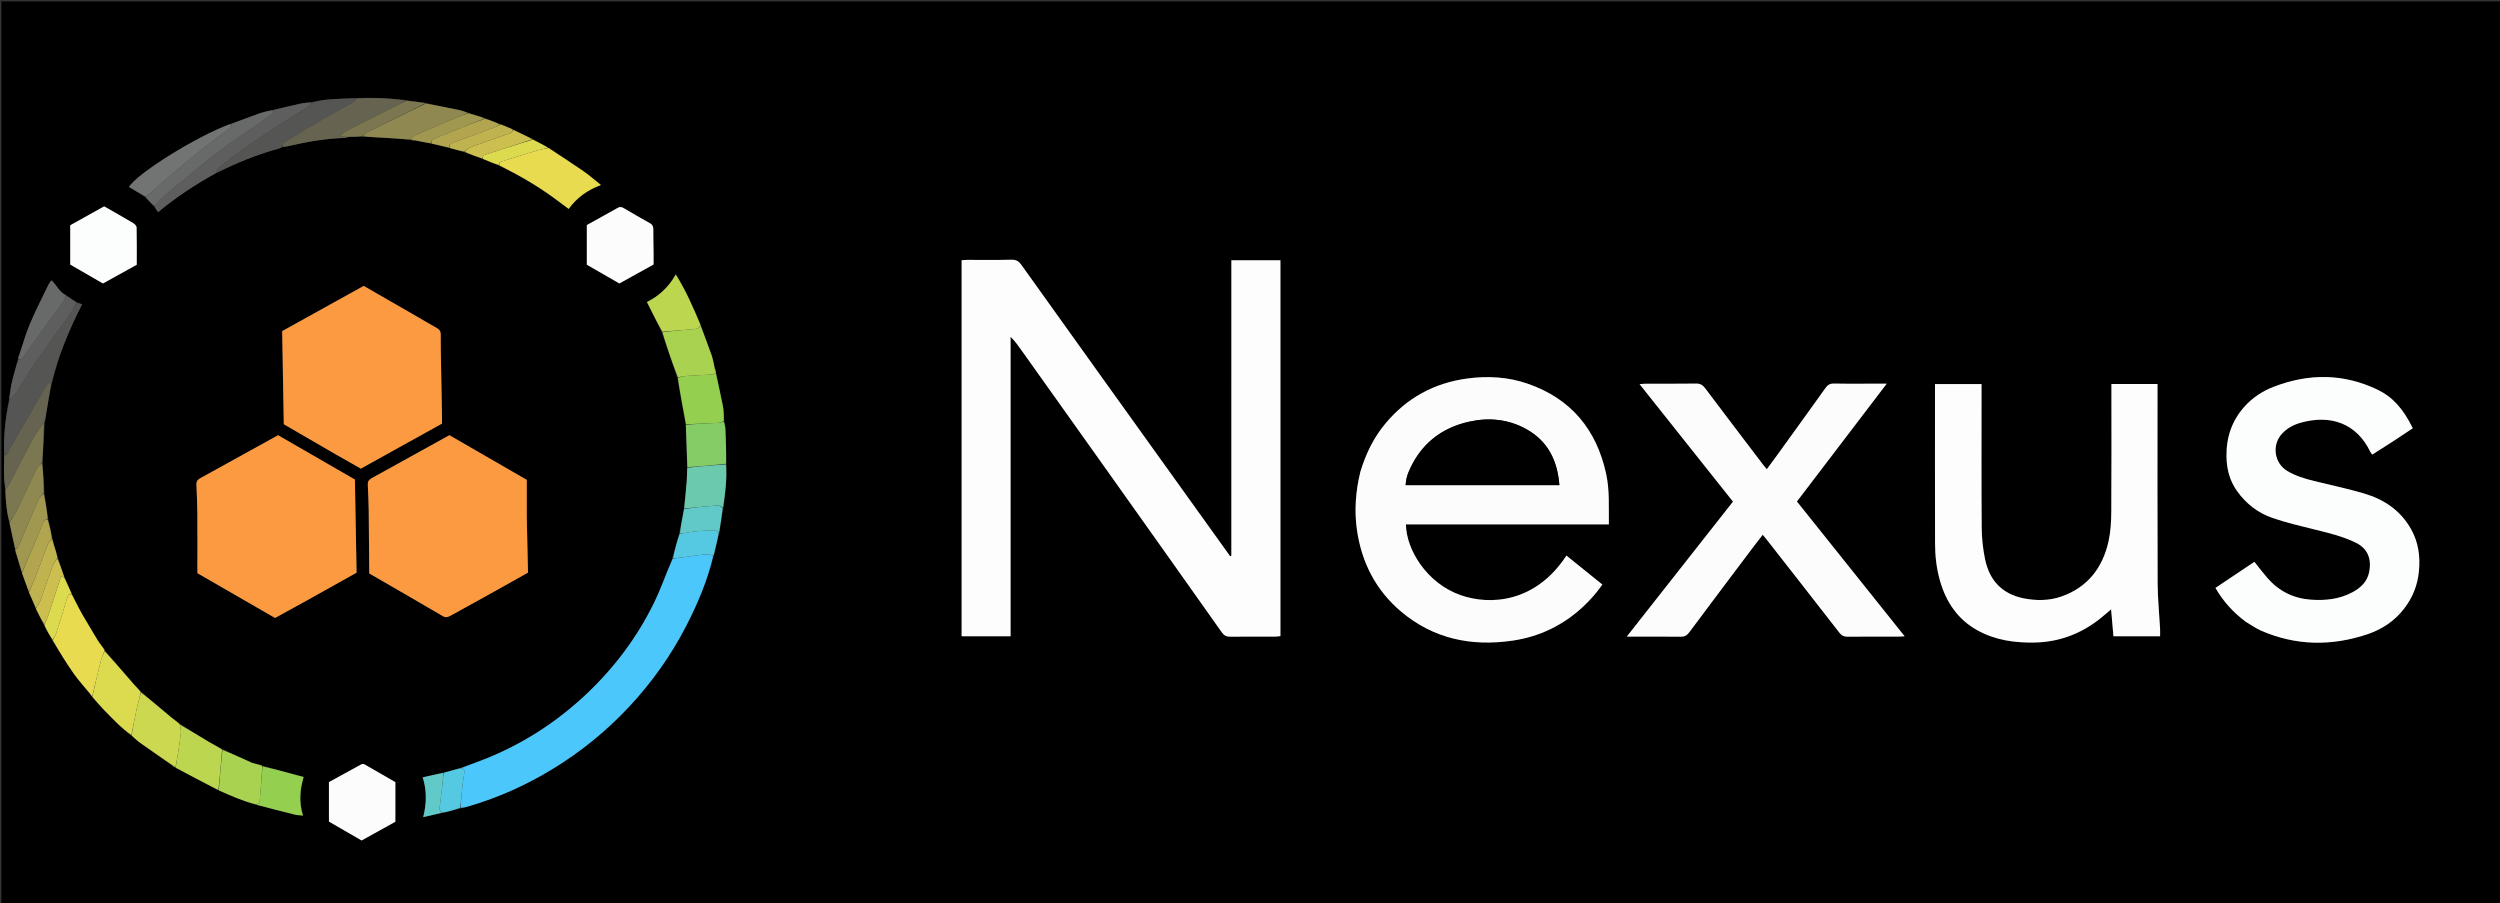
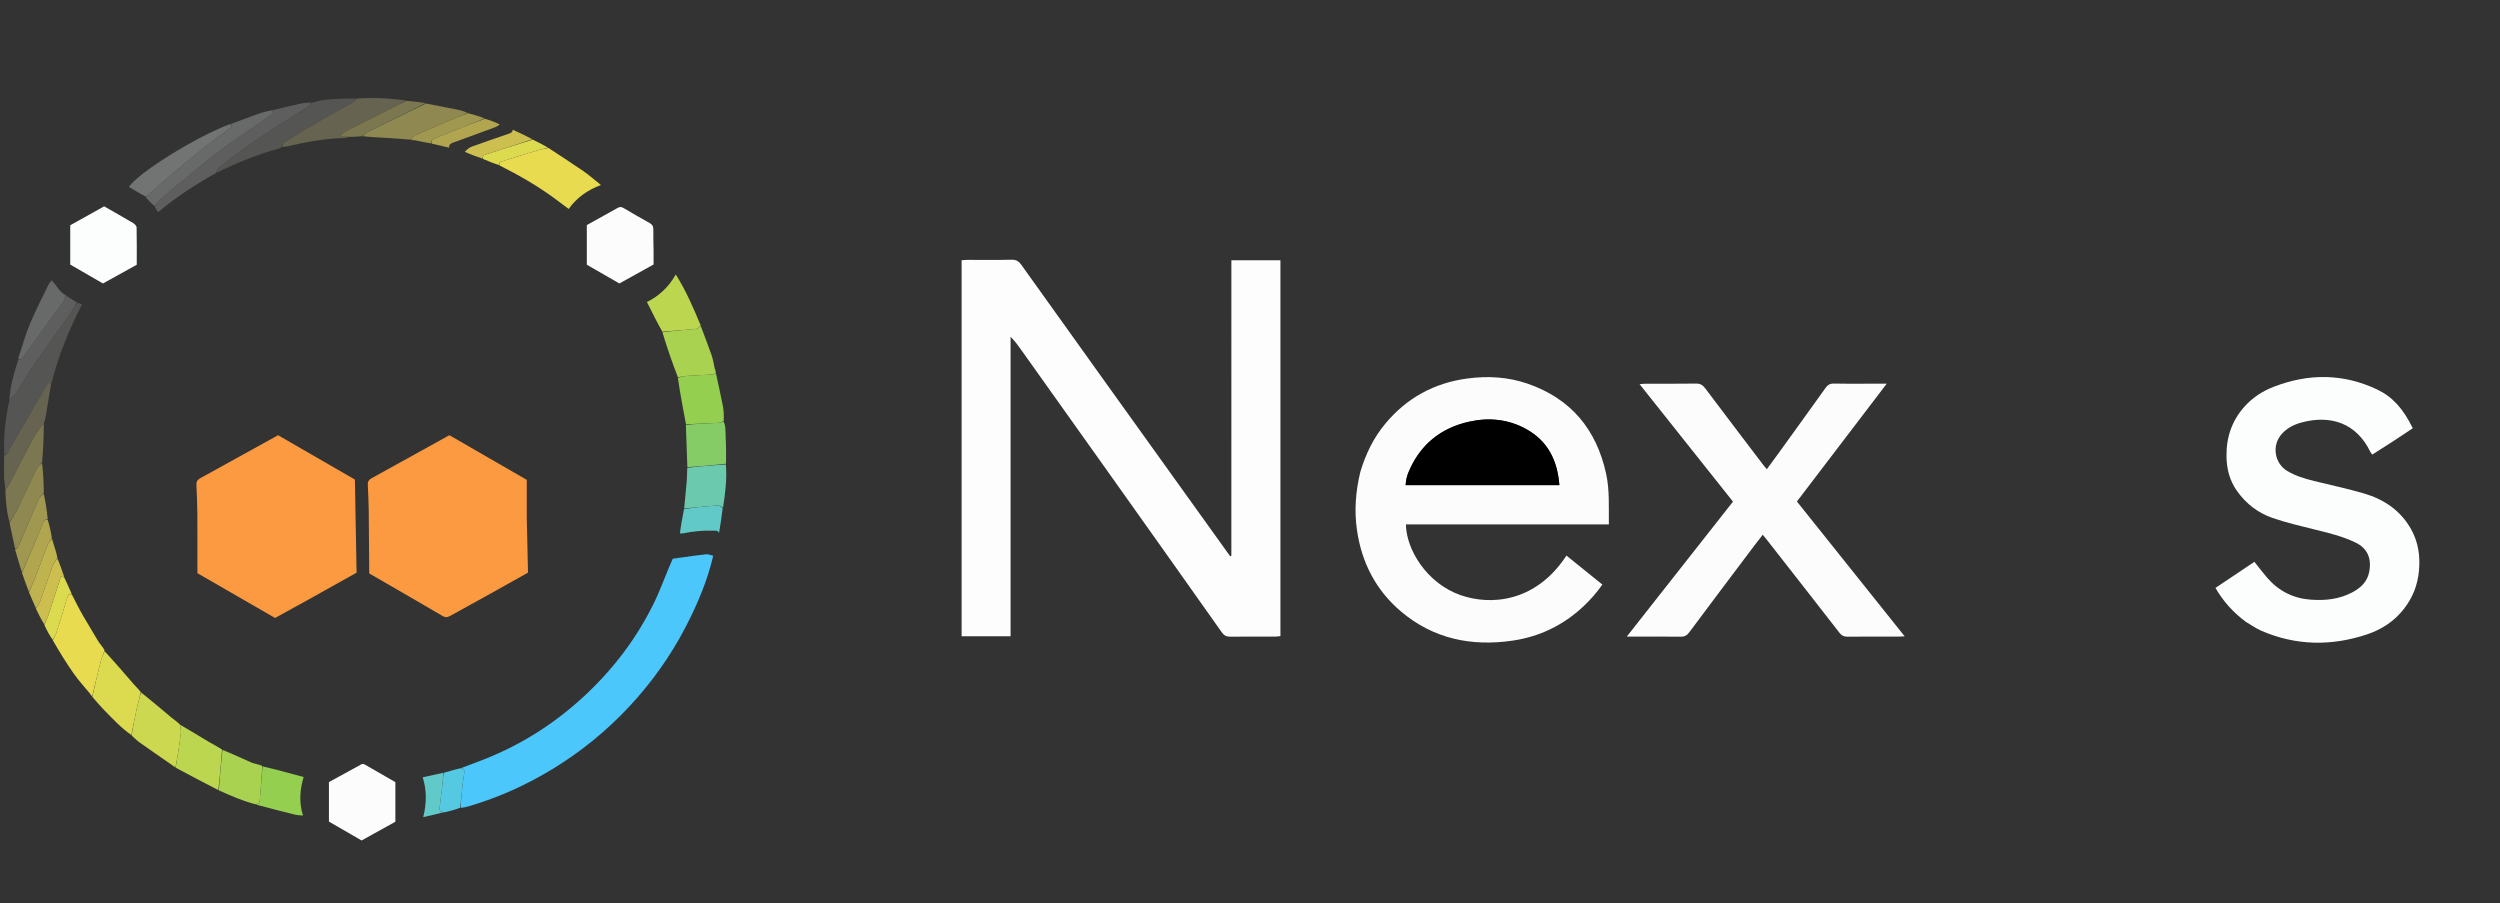
<svg xmlns="http://www.w3.org/2000/svg" version="1.1" id="Layer_1" x="0px" y="0px" width="100%" viewBox="0 0 3618 1307" enable-background="new 0 0 3618 1307" xml:space="preserve">
  <rect x="0" y="0" width="3618" height="1307" fill="#333333" stroke="none" />
-   <path fill="#000000" opacity="1" stroke="none" d=" M2276,1310   C1517.333,1310 759.667,1310 2,1310   C2,874 2,438 2,2   C1208,2 2414,2 3620,2   C3620,438 3620,874 3620,1310   C3172.333,1310 2724.667,1310 2276,1310  M144.016,930.197   C144.016,930.197 143.591,930.066 143.513,929.105   C143.197,928.481 142.693,928.113 141.685,926.646   C134.28,914.432 126.639,902.353 119.544,889.961   C113.944,880.18 109.016,870.015 103.667,858.577   C100.145,851.02 96.624,843.463 92.955,834.494   C89.871,825.672 86.788,816.85 83.785,806.505   C81.763,800.324 79.741,794.143 77.876,786.669   C77.258,785.094 76.641,783.518 76.124,780.944   C75.983,780.641 75.841,780.338 75.82,778.451   C73.784,769.644 71.748,760.838 69.839,750.399   C67.861,738.271 65.882,726.142 64.225,712.221   C63.345,698.169 62.465,684.117 61.748,668.19   C62.538,649.468 63.328,630.747 65.171,610.821   C65.897,605.599 66.504,600.357 67.371,595.158   C69.542,582.137 71.83,569.135 75.093,555.005   C84.174,515.109 99.772,477.65 118.762,440.454   C116.002,439.526 113.988,438.849 110.723,437.608   C105.816,434.413 100.909,431.217 95.27,426.884   C85.666,422.8 82.208,412.538 74.411,405.628   C72.722,408.146 71.02,410.126 69.926,412.399   C60.89,431.177 51.298,449.727 43.228,468.915   C37.108,483.468 32.969,498.855 27.322,514.348   C26.909,514.774 26.821,515.258 26.476,517.116   C26.396,518.066 26.316,519.017 25.457,521.277   C22.576,532.358 19.462,543.386 16.904,554.541   C15.45,560.883 14.904,567.434 13.297,574.428   C13.187,574.691 12.935,574.992 12.993,575.211   C13.132,575.742 13.415,576.234 13.294,577.409   C13.294,577.409 13.383,578.156 12.691,579.477   C7.612,605.415 5.069,631.565 5.911,659.879   C5.864,669.814 5.579,679.756 5.858,689.682   C6.031,695.837 7.059,701.969 7.77,709.921   C8.385,725.482 9.468,740.981 13.828,757.725   C16.521,769.826 19.214,781.926 21.897,795.613   C22.296,797.136 22.694,798.658 22.889,800.975   C23.038,801.545 23.379,801.956 24.005,803.763   C26.599,811.957 29.193,820.151 31.846,829.859   C35.161,838.692 38.476,847.524 41.966,857.818   C45.274,865.226 48.582,872.634 51.948,881.51   C55.899,889.129 59.851,896.748 63.985,905.767   C67.836,912.567 71.687,919.367 75.84,927.586   C86.09,943.384 95.925,959.474 106.738,974.877   C113.911,985.094 122.486,994.328 130.629,1004.861   C130.918,1005.415 131.362,1005.779 132.27,1007.211   C132.637,1007.439 133.003,1007.666 133.87,1008.995   C139.598,1015.344 145.114,1021.9 151.098,1027.997   C163.466,1040.6 175.501,1053.594 190.73,1064.959   C194.798,1068.375 198.651,1072.096 202.973,1075.154   C218.629,1086.233 234.442,1097.089 250.489,1108.743   C250.823,1109.221 251.277,1109.404 252.747,1110.064   C253.126,1110.178 253.504,1110.292 254.538,1111.568   C275.036,1122.206 295.534,1132.845 317.298,1144.194   C334.562,1151.815 351.799,1159.509 371.302,1164.964   C389.927,1169.672 408.536,1174.45 427.195,1179.024   C430.495,1179.833 434.005,1179.791 438.515,1180.255   C432.283,1160.409 434.23,1142.174 439.42,1124.515   C418.868,1118.893 399.397,1113.568 379.187,1107.801   C379.187,1107.801 378.33,1107.887 377.445,1107.059   C376.293,1106.788 375.142,1106.517 372.494,1105.721   C369.698,1105.062 366.713,1104.823 364.135,1103.672   C350.004,1097.362 335.973,1090.829 320.785,1083.513   C314.351,1080.1 307.761,1076.946 301.513,1073.22   C287.603,1064.926 273.864,1056.345 259.436,1046.693   C255.416,1043.76 251.218,1041.041 247.41,1037.856   C232.951,1025.763 218.618,1013.52 203.464,1000.297   C200.453,997.269 197.257,994.402 194.461,991.187   C180.242,974.836 166.127,958.394 151.589,940.632   C151.241,940.319 150.892,940.005 150.83,939.316   C150.83,939.316 150.075,938.961 149.392,937.661   C147.92,935.727 146.448,933.793 144.906,931.245   C144.703,930.827 144.369,930.621 144.016,930.197  M725.139,179.911   C724.782,179.913 724.424,179.916 723.013,178.979   C716.185,176.549 709.357,174.119 701.46,170.651   C693.777,168.354 686.095,166.058 677.167,162.905   C672.737,161.611 668.372,160.001 663.866,159.08   C648.08,155.851 632.247,152.86 615.221,148.687   C606.32,147.682 597.418,146.677 587.173,144.612   C563.514,142.178 539.81,140.934 514.171,141.734   C500.442,142.512 486.69,143.021 472.993,144.181   C465.935,144.779 458.975,146.536 450.263,147.682   C445.106,148.434 439.879,148.875 434.805,150   C421.017,153.055 407.294,156.4 392.018,159.697   C386.645,161.114 381.143,162.169 375.923,164.018   C361.727,169.046 347.65,174.409 332.103,179.852   C284.348,197.438 198.755,250.811 186.701,270.542   C194.28,275.13 201.86,279.719 210.107,285.488   C214.631,290.023 219.155,294.557 223.92,300.412   C225.437,302.423 226.954,304.433 228.86,306.96   C255.133,284.977 283.114,266.892 313.65,250.2   C342.597,235.611 372.477,223.413 403.81,214.913   C405.35,214.495 406.73,213.484 409.846,212.455   C411.814,212.239 413.828,212.224 415.742,211.778   C442.997,205.432 470.44,200.428 498.516,199.645   C500.363,199.594 502.184,198.615 505.839,198.091   C511.905,197.969 517.972,197.846 525.886,197.966   C536.744,198.472 547.609,198.865 558.459,199.515   C570.29,200.223 582.107,201.17 593.984,202.043   C593.984,202.043 594.042,202.052 595.042,202.988   C597.319,203.177 599.595,203.366 603.441,204.039   C610.302,205.207 617.163,206.375 625.528,208.065   C633.69,209.945 641.852,211.825 651.352,214.459   C658.222,216.296 665.093,218.133 673.064,220.884   C681.406,223.757 689.747,226.631 699.309,230.335   C706.859,233.392 714.41,236.449 723.105,240.413   C750.47,253.248 776.588,268.222 801.049,286.014   C808.272,291.268 815.377,296.686 822.991,302.368   C834.716,285.958 850.294,275.066 869.666,267.714   C860.489,260.403 852.777,253.538 844.353,247.702   C828.576,236.772 812.386,226.438 795.869,214.96   C795.236,214.776 794.602,214.592 793.832,214.027   C793.832,214.027 793.457,214.181 792.672,213.13   C785.699,209.433 778.727,205.736 770.916,200.989   C761.312,196.573 751.707,192.158 741.31,186.644   C737.066,185.01 732.822,183.376 727.991,180.906   C727.347,180.757 726.703,180.609 725.139,179.911  M640.364,1118.415   C631.058,1120.534 621.752,1122.653 611.694,1124.943   C617.726,1143.736 617.524,1162.542 612.455,1182.538   C623.224,1180.11 632.509,1178.017 643.417,1175.96   C650.958,1173.921 658.499,1171.883 667.614,1169.948   C671.362,1168.867 675.117,1167.804 678.859,1166.7   C721.444,1154.137 761.612,1136.127 799.501,1113.024   C840.619,1087.952 877.63,1057.911 910.545,1022.655   C943.193,987.685 970.63,949.157 992.591,906.715   C1009.498,874.04 1023.794,840.323 1033.344,803.365   C1035.586,792.963 1037.828,782.561 1041.027,770.907   C1042.708,759.326 1044.389,747.746 1047.044,734.862   C1049.618,714.007 1052.272,693.156 1051.639,670.218   C1051.053,653.959 1050.542,637.697 1049.826,621.444   C1049.656,617.585 1048.797,613.757 1048.304,608.133   C1047.611,601.219 1047.437,594.205 1046.122,587.411   C1043.049,571.526 1039.43,555.747 1036.136,538.902   C1035.991,538.591 1035.846,538.28 1035.86,536.669   C1035.251,535.076 1034.643,533.484 1034.1,530.293   C1032.609,524.576 1031.517,518.717 1029.549,513.169   C1024.622,499.278 1019.297,485.529 1014.077,470.24   C1003.448,445.666 993.007,420.997 977.967,397.192   C967.738,415.543 953.916,428.127 936.231,437.11   C943.544,451.784 950.609,465.961 957.852,481.641   C965.315,503.093 972.777,524.546 980.115,547.583   C984.327,569.718 988.538,591.854 992.393,615.658   C993.177,635.788 993.962,655.917 994.438,677.888   C994.246,684.162 994.32,690.458 993.808,696.706   C992.734,709.818 991.352,722.905 989.721,737.571   C987.54,749.072 985.36,760.572 982.383,773.483   C979.309,785.014 976.236,796.546 972.306,809.364   C963.846,830.292 956.558,851.792 946.694,872.035   C922.626,921.423 890.21,964.845 850.342,1002.83   C809.731,1041.524 763.903,1072.111 712.375,1094.105   C697.166,1100.597 681.528,1106.083 664.501,1111.977   C656.977,1114.132 649.453,1116.287 640.364,1118.415  M1391.656,607   C1391.656,711.517 1391.656,816.035 1391.656,920.814   C1415.738,920.814 1438.592,920.814 1462.505,920.814   C1462.505,776.008 1462.505,631.676 1462.505,487.345   C1469.103,493.885 1474.006,500.881 1478.959,507.842   C1519.608,564.971 1560.304,622.068 1600.915,679.225   C1656.726,757.774 1712.523,836.332 1768.131,915.025   C1771.422,919.683 1774.756,921.486 1780.368,921.412   C1802.362,921.123 1824.362,921.315 1846.359,921.261   C1848.595,921.255 1850.83,920.796 1853.041,920.549   C1853.041,738.881 1853.041,557.757 1853.041,376.704   C1829.251,376.704 1806.1,376.704 1782.057,376.704   C1782.057,519.576 1782.058,661.83 1782.031,804.084   C1782.031,804.276 1781.661,804.523 1781.415,804.646   C1781.126,804.791 1780.784,804.827 1780.253,804.966   C1721.447,722.979 1662.576,640.942 1603.748,558.875   C1561.747,500.282 1519.778,441.668 1477.886,382.998   C1474.319,378.002 1470.414,375.722 1463.856,375.885   C1442.538,376.415 1421.198,376.067 1399.867,376.106   C1397.303,376.11 1394.739,376.416 1391.656,376.616   C1391.656,453.115 1391.656,529.057 1391.656,607  M1968.405,683.748   C1961.872,711.096 1959.773,738.728 1963.73,766.633   C1970.429,813.869 1991.089,854.114 2027.499,884.922   C2074.273,924.499 2129.292,935.863 2188.984,927.114   C2228.171,921.37 2262.413,904.796 2291.377,877.689   C2301.5,868.216 2310.646,857.835 2318.939,845.966   C2301.288,831.731 2284.149,817.909 2266.943,804.032   C2222.417,872.274 2156.733,876.382 2113.724,861.269   C2064.307,843.906 2035.063,794.802 2034.664,758.943   C2132.391,758.943 2230.112,758.943 2328.351,758.943   C2327.993,733.675 2329.627,709.47 2324.347,685.448   C2310.244,621.278 2273.387,576.948 2210.909,555.297   C2182.538,545.465 2153.093,543.779 2123.365,547.791   C2075.528,554.247 2036.004,575.815 2004.995,612.937   C1987.894,633.41 1976.544,656.815 1968.405,683.748  M2927.955,865.832   C2896.532,859.457 2878.873,839.201 2872.678,808.861   C2869.644,794.004 2868.008,778.616 2867.891,763.452   C2867.386,697.815 2867.675,632.172 2867.675,566.531   C2867.675,563.001 2867.675,559.47 2867.675,555.815   C2844.615,555.815 2822.744,555.815 2800.325,555.815   C2800.325,559.984 2800.325,563.617 2800.325,567.25   C2800.325,640.222 2800.217,713.193 2800.401,786.164   C2800.448,804.763 2802.531,823.223 2807.761,841.172   C2816.674,871.763 2833.444,896.517 2861.83,912.229   C2887.93,926.676 2916.625,930.559 2945.713,929.823   C2979.814,928.96 3010.708,917.448 3037.792,896.419   C3043.463,892.016 3048.816,887.205 3055.164,881.869   C3056.366,895.554 3057.474,908.178 3058.585,920.828   C3081.674,920.828 3103.544,920.828 3126.076,920.828   C3126.076,916.795 3126.242,913.211 3126.049,909.647   C3124.859,887.793 3122.609,865.948 3122.514,844.093   C3122.113,751.464 3122.344,658.833 3122.344,566.202   C3122.344,562.704 3122.344,559.205 3122.344,555.759   C3099.385,555.759 3077.84,555.759 3055.656,555.759   C3055.656,559.863 3055.656,563.498 3055.656,567.133   C3055.656,624.777 3055.911,682.423 3055.478,740.064   C3055.369,754.565 3054.599,769.393 3051.459,783.474   C3042.966,821.56 3021.429,849.723 2983.772,863.103   C2966.308,869.308 2947.956,869.681 2927.955,865.832  M2702.939,555.273   C2686.607,555.273 2670.267,555.567 2653.948,555.115   C2648.144,554.955 2644.912,557.203 2641.749,561.631   C2618.966,593.531 2595.99,625.294 2573.048,657.08   C2567.848,664.285 2562.539,671.412 2556.93,679.053   C2554.937,676.669 2553.394,674.968 2552.009,673.145   C2523.894,636.129 2495.713,599.163 2467.799,561.995   C2464.275,557.302 2460.791,555.038 2454.702,555.127   C2430.377,555.481 2406.043,555.256 2381.712,555.299   C2379.187,555.303 2376.661,555.668 2372.818,555.969   C2418.376,613.271 2463.116,669.542 2507.974,725.962   C2456.744,791.064 2406.191,855.304 2354.259,921.298   C2358.689,921.298 2360.561,921.298 2362.433,921.298   C2385.764,921.298 2409.097,921.105 2432.423,921.437   C2438.101,921.517 2441.344,919.555 2444.679,915.076   C2475.849,873.216 2507.285,831.554 2538.669,789.854   C2542.586,784.65 2546.654,779.56 2551.047,773.909   C2553.455,776.853 2555.376,779.113 2557.203,781.448   C2592.187,826.176 2627.226,870.862 2662.029,915.731   C2665.243,919.876 2668.457,921.459 2673.616,921.408   C2698.277,921.163 2722.943,921.306 2747.607,921.285   C2749.815,921.283 2752.023,921.098 2756.448,920.898   C2703.663,854.853 2652.052,790.278 2600.492,725.765   C2643.957,668.747 2686.584,612.828 2730.458,555.273   C2720.707,555.273 2712.806,555.273 2702.939,555.273  M3250.771,900.219   C3257.911,904.41 3264.709,909.385 3272.245,912.667   C3322.658,934.622 3374.08,935.271 3425.779,917.989   C3446.886,910.934 3465.202,898.934 3479.077,881.029   C3491.59,864.879 3498.774,846.908 3500.696,826.252   C3502.666,805.082 3499.926,785.256 3489.759,766.676   C3474.697,739.152 3450.496,722.81 3421.241,714.163   C3397.406,707.118 3372.969,702.123 3348.835,696.078   C3335.29,692.685 3321.885,688.74 3309.835,681.42   C3291.201,670.101 3287.643,643.927 3302.288,627.862   C3309.95,619.458 3319.529,614.501 3330.312,611.548   C3372.461,600.006 3410.153,611.963 3430.413,654.051   C3431.068,655.41 3432.186,656.546 3433.159,657.884   C3443.459,651.313 3453.303,645.128 3463.048,638.791   C3472.724,632.499 3482.301,626.053 3491.788,619.763   C3477.923,591.531 3462.658,574.34 3440.187,563.671   C3390.944,540.29 3340.844,540.291 3290.421,559.796   C3274.422,565.984 3260.221,575.212 3248.671,587.946   C3229.962,608.575 3221.69,633.02 3222.184,660.884   C3222.506,679.017 3226.768,695.504 3237.299,710.414   C3250.396,728.959 3267.742,742.297 3288.882,749.589   C3308.273,756.277 3328.369,761.028 3348.325,765.939   C3368.962,771.018 3389.51,775.816 3408.908,785.143   C3426.43,793.567 3432.564,808.676 3428.614,828.128   C3425.806,841.954 3416.407,850.696 3404.611,857.046   C3385.513,867.325 3364.705,869.416 3343.589,867.8   C3318.697,865.895 3297.728,855.265 3281.277,836.354   C3274.832,828.944 3268.95,821.045 3262.568,813.065   C3243.585,825.788 3224.875,838.329 3206.221,850.832   C3217.426,870.232 3231.645,886.14 3250.771,900.219  M485.563,657.436   C497.679,664.305 509.796,671.174 522.184,678.197   C561.378,656.455 600.316,634.856 639.679,613.021   C639.679,609.6 639.73,606.292 639.67,602.986   C639.236,578.709 638.756,554.433 638.339,530.156   C638.076,514.841 637.683,499.522 637.805,484.208   C637.843,479.511 636.139,476.932 632.242,474.764   C622.07,469.106 612.075,463.132 601.989,457.318   C576.941,442.881 551.882,428.463 526.356,413.765   C487.112,435.521 447.9,457.258 408.363,479.176   C409.145,523.845 409.926,568.408 410.723,613.95   C434.924,627.968 459.639,642.284 485.563,657.436  M762.331,746.976   C762.331,729.405 762.331,711.833 762.331,694.457   C724.137,672.415 687.102,651.042 650.35,629.832   C612.319,650.9 575.156,671.555 537.894,692.029   C533.879,694.235 532.034,696.834 532.263,701.452   C532.887,714.044 533.453,726.647 533.622,739.252   C533.993,766.871 534.106,794.493 534.319,822.114   C534.339,824.707 534.321,827.301 534.321,829.853   C570.333,850.696 605.727,871.074 640.97,891.71   C645.664,894.458 649.054,892.692 652.873,890.578   C671.764,880.12 690.694,869.734 709.565,859.241   C727.537,849.247 745.454,839.153 764.12,828.697   C763.522,802.077 762.926,775.521 762.331,746.976  M443.994,869.001   C467.775,855.723 491.556,842.444 516.038,828.774   C515.23,783.915 514.421,739.088 513.609,694.009   C476.127,672.377 439.07,650.991 402.433,629.847   C364.228,650.983 327.027,671.632 289.726,692.102   C285.651,694.338 284.063,697.096 284.263,701.644   C284.876,715.58 285.511,729.526 285.609,743.471   C285.811,772.077 285.67,800.685 285.67,829.489   C323.814,851.494 361.168,873.043 398.046,894.318   C413.597,885.77 428.161,877.764 443.994,869.001  M945.844,362.899   C945.7,352.591 945.413,342.283 945.481,331.977   C945.508,327.919 944.416,325.172 940.663,323.083   C927.902,315.98 915.253,308.672 902.69,301.224   C899.814,299.519 897.363,298.952 894.381,300.618   C879.05,309.188 863.686,317.699 849.24,325.727   C849.24,345.6 849.24,364.456 849.24,383.1   C865.55,392.491 881.034,401.407 896.361,410.232   C913.094,400.948 929.315,391.948 945.845,382.777   C945.845,376.773 945.845,370.811 945.844,362.899  M101.657,357.31   C101.657,365.922 101.657,374.535 101.657,382.882   C117.988,392.323 133.476,401.276 148.997,410.249   C165.565,401.059 181.797,392.056 197.906,383.12   C197.906,364.794 198.089,346.875 197.669,328.971   C197.618,326.801 194.721,324.032 192.461,322.687   C178.77,314.546 164.881,306.737 150.73,298.629   C134.079,307.911 117.357,317.233 101.654,325.987   C101.654,336.802 101.654,346.108 101.657,357.31  M526.356,1105.661   C525.401,1105.706 524.271,1105.429 523.515,1105.841   C507.493,1114.56 491.513,1123.357 476.034,1131.859   C476.034,1151.389 476.034,1170.01 476.034,1189.014   C491.951,1198.211 507.675,1207.296 523.32,1216.336   C540.108,1207.016 556.344,1198.002 572.176,1189.213   C572.176,1169.72 572.176,1150.848 572.176,1131.908   C556.935,1123.083 542.296,1114.607 526.356,1105.661  z" />
  <path fill="#FDFDFD" opacity="1" stroke="none" d=" M1391.656,606   C1391.656,529.057 1391.656,453.115 1391.656,376.616   C1394.739,376.416 1397.303,376.11 1399.867,376.106   C1421.198,376.067 1442.538,376.415 1463.856,375.885   C1470.414,375.722 1474.319,378.002 1477.886,382.998   C1519.778,441.668 1561.747,500.282 1603.748,558.875   C1662.576,640.942 1721.447,722.979 1780.253,804.966   C1780.784,804.827 1781.126,804.791 1781.415,804.646   C1781.661,804.523 1782.031,804.276 1782.031,804.084   C1782.058,661.83 1782.057,519.576 1782.057,376.704   C1806.1,376.704 1829.251,376.704 1853.041,376.704   C1853.041,557.757 1853.041,738.881 1853.041,920.549   C1850.83,920.796 1848.595,921.255 1846.359,921.261   C1824.362,921.315 1802.362,921.123 1780.368,921.412   C1774.756,921.486 1771.422,919.683 1768.131,915.025   C1712.523,836.332 1656.726,757.774 1600.915,679.225   C1560.304,622.068 1519.608,564.971 1478.959,507.842   C1474.006,500.881 1469.103,493.885 1462.505,487.345   C1462.505,631.676 1462.505,776.008 1462.505,920.814   C1438.592,920.814 1415.738,920.814 1391.656,920.814   C1391.656,816.035 1391.656,711.517 1391.656,606  z" />
  <path fill="#FCFCFC" opacity="1" stroke="none" d=" M1968.668,682.973   C1976.544,656.815 1987.894,633.41 2004.995,612.937   C2036.004,575.815 2075.528,554.247 2123.365,547.791   C2153.093,543.779 2182.538,545.465 2210.909,555.297   C2273.387,576.948 2310.244,621.278 2324.347,685.448   C2329.627,709.47 2327.993,733.675 2328.351,758.943   C2230.112,758.943 2132.391,758.943 2034.664,758.943   C2035.063,794.802 2064.307,843.906 2113.724,861.269   C2156.733,876.382 2222.417,872.274 2266.943,804.032   C2284.149,817.909 2301.288,831.731 2318.939,845.966   C2310.646,857.835 2301.5,868.216 2291.377,877.689   C2262.413,904.796 2228.171,921.37 2188.984,927.114   C2129.292,935.863 2074.273,924.499 2027.499,884.922   C1991.089,854.114 1970.429,813.869 1963.73,766.633   C1959.773,738.728 1961.872,711.096 1968.668,682.973  M2226.994,702.081   C2236.582,702.081 2246.171,702.081 2256.718,702.081   C2253.943,666.522 2240.115,638.496 2209.092,621.177   C2183.461,606.869 2155.47,603.92 2127.115,610.067   C2085.472,619.094 2055.396,643.121 2038.653,682.835   C2036.141,688.791 2034.562,695.025 2034.278,702.081   C2098.513,702.081 2161.754,702.081 2226.994,702.081  z" />
-   <path fill="#FDFDFD" opacity="1" stroke="none" d=" M2928.81,865.951   C2947.956,869.681 2966.308,869.308 2983.772,863.103   C3021.429,849.723 3042.966,821.56 3051.459,783.474   C3054.599,769.393 3055.369,754.565 3055.478,740.064   C3055.911,682.423 3055.656,624.777 3055.656,567.133   C3055.656,563.498 3055.656,559.863 3055.656,555.759   C3077.84,555.759 3099.385,555.759 3122.344,555.759   C3122.344,559.205 3122.344,562.704 3122.344,566.202   C3122.344,658.833 3122.113,751.464 3122.514,844.093   C3122.609,865.948 3124.859,887.793 3126.049,909.647   C3126.242,913.211 3126.076,916.795 3126.076,920.828   C3103.544,920.828 3081.674,920.828 3058.585,920.828   C3057.474,908.178 3056.366,895.554 3055.164,881.869   C3048.816,887.205 3043.463,892.016 3037.792,896.419   C3010.708,917.448 2979.814,928.96 2945.713,929.823   C2916.625,930.559 2887.93,926.676 2861.83,912.229   C2833.444,896.517 2816.674,871.763 2807.761,841.172   C2802.531,823.223 2800.448,804.763 2800.401,786.164   C2800.217,713.193 2800.325,640.222 2800.325,567.25   C2800.325,563.617 2800.325,559.984 2800.325,555.815   C2822.744,555.815 2844.615,555.815 2867.675,555.815   C2867.675,559.47 2867.675,563.001 2867.675,566.531   C2867.675,632.172 2867.386,697.815 2867.891,763.452   C2868.008,778.616 2869.644,794.004 2872.678,808.861   C2878.873,839.201 2896.532,859.457 2928.81,865.951  z" />
  <path fill="#FDFCFC" opacity="1" stroke="none" d=" M2703.922,555.273   C2712.806,555.273 2720.707,555.273 2730.458,555.273   C2686.584,612.828 2643.957,668.747 2600.492,725.765   C2652.052,790.278 2703.663,854.853 2756.448,920.898   C2752.023,921.098 2749.815,921.283 2747.607,921.285   C2722.943,921.306 2698.277,921.163 2673.616,921.408   C2668.457,921.459 2665.243,919.876 2662.029,915.731   C2627.226,870.862 2592.187,826.176 2557.203,781.448   C2555.376,779.113 2553.455,776.853 2551.047,773.909   C2546.654,779.56 2542.586,784.65 2538.669,789.854   C2507.285,831.554 2475.849,873.216 2444.679,915.076   C2441.344,919.555 2438.101,921.517 2432.423,921.437   C2409.097,921.105 2385.764,921.298 2362.433,921.298   C2360.561,921.298 2358.689,921.298 2354.259,921.298   C2406.191,855.304 2456.744,791.064 2507.974,725.962   C2463.116,669.542 2418.376,613.271 2372.818,555.969   C2376.661,555.668 2379.187,555.303 2381.712,555.299   C2406.043,555.256 2430.377,555.481 2454.702,555.127   C2460.791,555.038 2464.275,557.302 2467.799,561.995   C2495.713,599.163 2523.894,636.129 2552.009,673.145   C2553.394,674.968 2554.937,676.669 2556.93,679.053   C2562.539,671.412 2567.848,664.285 2573.048,657.08   C2595.99,625.294 2618.966,593.531 2641.749,561.631   C2644.912,557.203 2648.144,554.955 2653.948,555.115   C2670.267,555.567 2686.607,555.273 2703.922,555.273  z" />
  <path fill="#FCFDFD" opacity="1" stroke="none" d=" M3250.136,899.884   C3231.645,886.14 3217.426,870.232 3206.221,850.832   C3224.875,838.329 3243.585,825.788 3262.568,813.065   C3268.95,821.045 3274.832,828.944 3281.277,836.354   C3297.728,855.265 3318.697,865.895 3343.589,867.8   C3364.705,869.416 3385.513,867.325 3404.611,857.046   C3416.407,850.696 3425.806,841.954 3428.614,828.128   C3432.564,808.676 3426.43,793.567 3408.908,785.143   C3389.51,775.816 3368.962,771.018 3348.325,765.939   C3328.369,761.028 3308.273,756.277 3288.882,749.589   C3267.742,742.297 3250.396,728.959 3237.299,710.414   C3226.768,695.504 3222.506,679.017 3222.184,660.884   C3221.69,633.02 3229.962,608.575 3248.671,587.946   C3260.221,575.212 3274.422,565.984 3290.421,559.796   C3340.844,540.291 3390.944,540.29 3440.187,563.671   C3462.658,574.34 3477.923,591.531 3491.788,619.763   C3482.301,626.053 3472.724,632.499 3463.048,638.791   C3453.303,645.128 3443.459,651.313 3433.159,657.884   C3432.186,656.546 3431.068,655.41 3430.413,654.051   C3410.153,611.963 3372.461,600.006 3330.312,611.548   C3319.529,614.501 3309.95,619.458 3302.288,627.862   C3287.643,643.927 3291.201,670.101 3309.835,681.42   C3321.885,688.74 3335.29,692.685 3348.835,696.078   C3372.969,702.123 3397.406,707.118 3421.241,714.163   C3450.496,722.81 3474.697,739.152 3489.759,766.676   C3499.926,785.256 3502.666,805.082 3500.696,826.252   C3498.774,846.908 3491.59,864.879 3479.077,881.029   C3465.202,898.934 3446.886,910.934 3425.779,917.989   C3374.08,935.271 3322.658,934.622 3272.245,912.667   C3264.709,909.385 3257.911,904.41 3250.136,899.884  z" />
-   <path fill="#FB9A41" opacity="1" stroke="none" d=" M484.959,657.018   C459.639,642.284 434.924,627.968 410.723,613.95   C409.926,568.408 409.145,523.845 408.363,479.176   C447.9,457.258 487.112,435.521 526.356,413.765   C551.882,428.463 576.941,442.881 601.989,457.318   C612.075,463.132 622.07,469.106 632.242,474.764   C636.139,476.932 637.843,479.511 637.805,484.208   C637.683,499.522 638.076,514.841 638.339,530.156   C638.756,554.433 639.236,578.709 639.67,602.986   C639.73,606.292 639.679,609.6 639.679,613.021   C600.316,634.856 561.378,656.455 522.184,678.197   C509.796,671.174 497.679,664.305 484.959,657.018  z" />
  <path fill="#FB9A41" opacity="1" stroke="none" d=" M762.331,747.97   C762.926,775.521 763.522,802.077 764.12,828.697   C745.454,839.153 727.537,849.247 709.565,859.241   C690.694,869.734 671.764,880.12 652.873,890.578   C649.054,892.692 645.664,894.458 640.97,891.71   C605.727,871.074 570.333,850.696 534.321,829.853   C534.321,827.301 534.339,824.707 534.319,822.114   C534.106,794.493 533.993,766.871 533.622,739.252   C533.453,726.647 532.887,714.044 532.263,701.452   C532.034,696.834 533.879,694.235 537.894,692.029   C575.156,671.555 612.319,650.9 650.35,629.832   C687.102,651.042 724.137,672.415 762.331,694.457   C762.331,711.833 762.331,729.405 762.331,747.97  z" />
  <path fill="#FB9A41" opacity="1" stroke="none" d=" M443.36,869.38   C428.161,877.764 413.597,885.77 398.046,894.318   C361.168,873.043 323.814,851.494 285.67,829.489   C285.67,800.685 285.811,772.077 285.609,743.471   C285.511,729.526 284.876,715.58 284.263,701.644   C284.063,697.096 285.651,694.338 289.726,692.102   C327.027,671.632 364.228,650.983 402.433,629.847   C439.07,650.991 476.127,672.377 513.609,694.009   C514.421,739.088 515.23,783.915 516.038,828.774   C491.556,842.444 467.775,855.723 443.36,869.38  z" />
  <path fill="#4BC7FC" opacity="1" stroke="none" d=" M1032.174,804.336   C1023.794,840.323 1009.498,874.04 992.591,906.715   C970.63,949.157 943.193,987.685 910.545,1022.655   C877.63,1057.911 840.619,1087.952 799.501,1113.024   C761.612,1136.127 721.444,1154.137 678.859,1166.7   C675.117,1167.804 671.362,1168.867 666.81,1169.008   C667.21,1156.752 668.344,1145.428 669.65,1134.124   C670.247,1128.952 671.286,1123.831 671.933,1118.663   C672.467,1114.401 671.137,1111.505 666.087,1112.03   C681.528,1106.083 697.166,1100.597 712.375,1094.105   C763.903,1072.111 809.731,1041.524 850.342,1002.83   C890.21,964.845 922.626,921.423 946.694,872.035   C956.558,851.792 963.846,830.292 973.543,808.703   C978.721,807.622 982.672,807.283 986.601,806.768   C998.396,805.219 1010.156,803.342 1021.988,802.178   C1025.28,801.854 1028.773,803.561 1032.174,804.336  z" />
  <path fill="#FCFCFC" opacity="1" stroke="none" d=" M945.845,363.874   C945.845,370.811 945.845,376.773 945.845,382.777   C929.315,391.948 913.094,400.948 896.361,410.232   C881.034,401.407 865.55,392.491 849.24,383.1   C849.24,364.456 849.24,345.6 849.24,325.727   C863.686,317.699 879.05,309.188 894.381,300.618   C897.363,298.952 899.814,299.519 902.69,301.224   C915.253,308.672 927.902,315.98 940.663,323.083   C944.416,325.172 945.508,327.919 945.481,331.977   C945.413,342.283 945.7,352.591 945.845,363.874  z" />
  <path fill="#FCFDFD" opacity="1" stroke="none" d=" M101.655,356.362   C101.654,346.108 101.654,336.802 101.654,325.987   C117.357,317.233 134.079,307.911 150.73,298.629   C164.881,306.737 178.77,314.546 192.461,322.687   C194.721,324.032 197.618,326.801 197.669,328.971   C198.089,346.875 197.906,364.794 197.906,383.12   C181.797,392.056 165.565,401.059 148.997,410.249   C133.476,401.276 117.988,392.323 101.657,382.882   C101.657,374.535 101.657,365.922 101.655,356.362  z" />
  <path fill="#FCFCFC" opacity="1" stroke="none" d=" M527.007,1105.896   C542.296,1114.607 556.935,1123.083 572.176,1131.908   C572.176,1150.848 572.176,1169.72 572.176,1189.213   C556.344,1198.002 540.108,1207.016 523.32,1216.336   C507.675,1207.296 491.951,1198.211 476.034,1189.014   C476.034,1170.01 476.034,1151.389 476.034,1131.859   C491.513,1123.357 507.493,1114.56 523.515,1105.841   C524.271,1105.429 525.401,1105.706 527.007,1105.896  z" />
  <path fill="#E8DB4F" opacity="1" stroke="none" d=" M796.368,215.856   C812.386,226.438 828.576,236.772 844.353,247.702   C852.777,253.538 860.489,260.403 869.666,267.714   C850.294,275.066 834.716,285.958 822.991,302.368   C815.377,296.686 808.272,291.268 801.049,286.014   C776.588,268.222 750.47,253.248 722.578,239.234   C721.975,234.422 724.88,234.071 727.347,233.296   C743.651,228.177 759.925,222.957 776.29,218.039   C781.893,216.355 787.728,215.445 793.457,214.181   C793.457,214.181 793.832,214.027 794.197,214.606   C795.081,215.633 795.683,215.857 796.368,215.856  z" />
  <path fill="#E8DB4F" opacity="1" stroke="none" d=" M144.976,931.859   C146.448,933.793 147.92,935.727 149.781,938.452   C150.17,939.243 150.544,939.692 150.544,939.692   C150.892,940.005 151.241,940.319 151.219,941.749   C149.235,947.189 147.211,951.408 146.082,955.854   C141.691,973.161 137.583,990.541 133.369,1007.894   C133.003,1007.666 132.637,1007.439 131.978,1006.177   C131.396,1004.621 130.979,1004.241 130.433,1004.002   C122.486,994.328 113.911,985.094 106.738,974.877   C95.925,959.474 86.09,943.384 76.373,926.556   C78.563,922.015 80.631,918.637 81.805,914.973   C87.059,898.579 92.094,882.114 97.12,865.648   C98.166,862.219 99.427,859.368 103.789,860.02   C109.016,870.015 113.944,880.18 119.544,889.961   C126.639,902.353 134.28,914.432 141.992,927.748   C142.597,929.396 143.028,929.802 143.591,930.066   C143.591,930.066 144.016,930.197 144.084,930.661   C144.356,931.448 144.631,931.693 144.976,931.859  z" />
  <path fill="#555553" opacity="1" stroke="none" d=" M111.974,438.172   C113.988,438.849 116.002,439.526 118.762,440.454   C99.772,477.65 84.174,515.109 74.466,554.944   C72.897,554.311 71.223,553.137 71.124,553.258   C69.234,555.555 67.312,557.878 65.82,560.442   C48.641,589.98 31.538,619.562 14.398,649.123   C12.321,652.706 11.745,657.724 6.118,658.016   C5.069,631.565 7.612,605.415 13.798,578.715   C17.933,574.631 21.485,571.648 23.892,567.924   C32.537,554.553 40.292,540.587 49.309,527.482   C65.276,504.277 81.963,481.569 98.254,458.585   C102.993,451.898 107.41,444.983 111.974,438.172  z" />
  <path fill="#DCDB4F" opacity="1" stroke="none" d=" M133.62,1008.445   C137.583,990.541 141.691,973.161 146.082,955.854   C147.211,951.408 149.235,947.189 151.411,942.425   C166.127,958.394 180.242,974.836 194.461,991.187   C197.257,994.402 200.453,997.269 203.727,1001.617   C202.002,1010.143 199.707,1017.281 198.095,1024.57   C195.214,1037.589 192.746,1050.698 190.105,1063.77   C175.501,1053.594 163.466,1040.6 151.098,1027.997   C145.114,1021.9 139.598,1015.344 133.62,1008.445  z" />
  <path fill="#5E5E5E" opacity="1" stroke="none" d=" M393.545,159.63   C407.294,156.4 421.017,153.055 434.805,150   C439.879,148.875 445.106,148.434 451.036,148.429   C449.68,151.177 447.797,153.562 445.378,155.111   C436.432,160.842 427.295,166.275 418.253,171.859   C383.49,193.331 349.897,216.502 317.716,241.676   C315.152,243.682 314.033,247.536 312.243,250.53   C283.114,266.892 255.133,284.977 228.86,306.96   C226.954,304.433 225.437,302.423 224.048,299.03   C227.797,293.774 231.15,289.596 235.098,286.089   C243.251,278.845 251.643,271.863 260.078,264.945   C278.997,249.43 297.508,233.357 317.104,218.745   C339.118,202.329 362.147,187.275 384.727,171.618   C387.72,169.543 390.777,167.537 393.6,165.247   C395.686,163.556 396.398,161.472 393.545,159.63  z" />
  <path fill="#555553" opacity="1" stroke="none" d=" M312.946,250.365   C314.033,247.536 315.152,243.682 317.716,241.676   C349.897,216.502 383.49,193.331 418.253,171.859   C427.295,166.275 436.432,160.842 445.378,155.111   C447.797,153.562 449.68,151.177 451.89,148.472   C458.975,146.536 465.935,144.779 472.993,144.181   C486.69,143.021 500.442,142.512 515.015,142.56   C513.77,145.332 511.964,147.784 509.544,149.141   C495.088,157.248 480.312,164.794 465.988,173.122   C448.814,183.106 431.945,193.619 415.044,204.064   C411.841,206.044 407.422,207.465 408.185,212.75   C406.73,213.484 405.35,214.495 403.81,214.913   C372.477,223.413 342.597,235.611 312.946,250.365  z" />
  <path fill="#CCD84F" opacity="1" stroke="none" d=" M190.418,1064.365   C192.746,1050.698 195.214,1037.589 198.095,1024.57   C199.707,1017.281 202.002,1010.143 204.114,1002.135   C218.618,1013.52 232.951,1025.763 247.41,1037.856   C251.218,1041.041 255.416,1043.76 260.028,1048.046   C261.053,1052.951 262.152,1056.573 261.792,1060.043   C260.776,1069.809 259.269,1079.529 257.744,1089.235   C256.63,1096.319 255.181,1103.351 253.882,1110.406   C253.504,1110.292 253.126,1110.178 252.108,1109.37   C251.12,1108.312 250.696,1108.097 250.196,1108.03   C234.442,1097.089 218.629,1086.233 202.973,1075.154   C198.651,1072.096 194.798,1068.375 190.418,1064.365  z" />
  <path fill="#666450" opacity="1" stroke="none" d=" M409.015,212.602   C407.422,207.465 411.841,206.044 415.044,204.064   C431.945,193.619 448.814,183.106 465.988,173.122   C480.312,164.794 495.088,157.248 509.544,149.141   C511.964,147.784 513.77,145.332 515.941,142.678   C539.81,140.934 563.514,142.178 587.102,145.309   C581.751,148.787 576.516,151.657 571.184,154.336   C550.048,164.957 528.849,175.454 507.749,186.146   C502.391,188.861 496.873,191.539 491.635,197.381   C496.884,197.672 500.451,197.87 504.017,198.068   C502.184,198.615 500.363,199.594 498.516,199.645   C470.44,200.428 442.997,205.432 415.742,211.778   C413.828,212.224 411.814,212.239 409.015,212.602  z" />
  <path fill="#95CF50" opacity="1" stroke="none" d=" M1036.031,539.925   C1039.43,555.747 1043.049,571.526 1046.122,587.411   C1047.437,594.205 1047.611,601.219 1047.432,609.146   C1044.347,610.758 1042.154,611.772 1039.916,611.887   C1024.199,612.692 1008.473,613.311 992.75,613.99   C988.538,591.854 984.327,569.718 981.004,546.765   C985.754,545.299 989.593,544.32 993.479,544.064   C1006.226,543.222 1018.995,542.701 1031.744,541.883   C1033.209,541.789 1034.604,540.604 1036.031,539.925  z" />
  <path fill="#A8D24F" opacity="1" stroke="none" d=" M1036.084,539.413   C1034.604,540.604 1033.209,541.789 1031.744,541.883   C1018.995,542.701 1006.226,543.222 993.479,544.064   C989.593,544.32 985.754,545.299 981.066,545.973   C972.777,524.546 965.315,503.093 958.663,480.846   C975.623,478.684 991.786,477.456 1007.904,475.788   C1010.096,475.562 1012.061,473.133 1014.132,471.723   C1019.297,485.529 1024.622,499.278 1029.549,513.169   C1031.517,518.717 1032.609,524.576 1034.029,531.76   C1034.539,534.807 1035.12,536.388 1035.701,537.969   C1035.846,538.28 1035.991,538.591 1036.084,539.413  z" />
  <path fill="#BCD64F" opacity="1" stroke="none" d=" M254.21,1110.987   C255.181,1103.351 256.63,1096.319 257.744,1089.235   C259.269,1079.529 260.776,1069.809 261.792,1060.043   C262.152,1056.573 261.053,1052.951 260.338,1048.64   C273.864,1056.345 287.603,1064.926 301.513,1073.22   C307.761,1076.946 314.351,1080.1 321.37,1084.784   C319.981,1105.198 318.006,1124.341 316.032,1143.484   C295.534,1132.845 275.036,1122.206 254.21,1110.987  z" />
  <path fill="#686969" opacity="1" stroke="none" d=" M392.782,159.664   C396.398,161.472 395.686,163.556 393.6,165.247   C390.777,167.537 387.72,169.543 384.727,171.618   C362.147,187.275 339.118,202.329 317.104,218.745   C297.508,233.357 278.997,249.43 260.078,264.945   C251.643,271.863 243.251,278.845 235.098,286.089   C231.15,289.596 227.797,293.774 223.927,298.369   C219.155,294.557 214.631,290.023 210.503,284.756   C212.087,283.47 213.487,283.157 214.433,282.327   C226.617,271.634 238.531,260.624 250.925,250.181   C267.095,236.557 283.5,223.202 300.059,210.053   C310.667,201.629 321.729,193.776 332.605,185.69   C334.959,183.941 337.067,182.245 333.526,179.64   C347.65,174.409 361.727,169.046 375.923,164.018   C381.143,162.169 386.645,161.114 392.782,159.664  z" />
  <path fill="#BCD64F" opacity="1" stroke="none" d=" M1014.105,470.982   C1012.061,473.133 1010.096,475.562 1007.904,475.788   C991.786,477.456 975.623,478.684 958.575,480.094   C950.609,465.961 943.544,451.784 936.231,437.11   C953.916,428.127 967.738,415.543 977.967,397.192   C993.007,420.997 1003.448,445.666 1014.105,470.982  z" />
  <path fill="#8F8850" opacity="1" stroke="none" d=" M593.93,202.013   C582.107,201.17 570.29,200.223 558.459,199.515   C547.609,198.865 536.744,198.472 525.081,197.178   C526.943,194.549 529.429,192.34 532.305,190.924   C560.31,177.133 588.38,163.475 616.431,149.778   C632.247,152.86 648.08,155.851 663.866,159.08   C668.372,160.001 672.737,161.611 677.002,163.441   C671.601,165.967 666.298,167.799 661.139,169.973   C640.989,178.466 620.836,186.957 600.82,195.758   C598.127,196.942 596.207,199.885 593.93,202.013  z" />
  <path fill="#A8D24F" opacity="1" stroke="none" d=" M316.665,1143.839   C318.006,1124.341 319.981,1105.198 321.932,1085.213   C335.973,1090.829 350.004,1097.362 364.135,1103.672   C366.713,1104.823 369.698,1105.062 373.642,1106.453   C375.97,1107.418 377.15,1107.653 378.33,1107.887   C378.33,1107.887 379.187,1107.801 379.582,1108.885   C378.629,1126.075 377.273,1142.18 375.942,1158.288   C375.648,1161.847 373.636,1163.616 370.224,1164.03   C351.799,1159.509 334.562,1151.815 316.665,1143.839  z" />
  <path fill="#85CC67" opacity="1" stroke="none" d=" M992.571,614.824   C1008.473,613.311 1024.199,612.692 1039.916,611.887   C1042.154,611.772 1044.347,610.758 1047.408,610.037   C1048.797,613.757 1049.656,617.585 1049.826,621.444   C1050.542,637.697 1051.053,653.959 1050.637,671.137   C1031.339,673.387 1013.043,674.717 994.746,676.047   C993.962,655.917 993.177,635.788 992.571,614.824  z" />
  <path fill="#95CF50" opacity="1" stroke="none" d=" M370.763,1164.497   C373.636,1163.616 375.648,1161.847 375.942,1158.288   C377.273,1142.18 378.629,1126.075 379.952,1109.106   C399.397,1113.568 418.868,1118.893 439.42,1124.515   C434.23,1142.174 432.283,1160.409 438.515,1180.255   C434.005,1179.791 430.495,1179.833 427.195,1179.024   C408.536,1174.45 389.927,1169.672 370.763,1164.497  z" />
  <path fill="#6BCAAD" opacity="1" stroke="none" d=" M994.592,676.968   C1013.043,674.717 1031.339,673.387 1050.443,672.058   C1052.272,693.156 1049.618,714.007 1046.354,734.726   C1040.734,729.532 1034.53,732.059 1029.038,732.362   C1016.03,733.079 1003.074,734.729 990.096,736.002   C991.352,722.905 992.734,709.818 993.808,696.706   C994.32,690.458 994.246,684.162 994.592,676.968  z" />
  <path fill="#727373" opacity="1" stroke="none" d=" M332.815,179.746   C337.067,182.245 334.959,183.941 332.605,185.69   C321.729,193.776 310.667,201.629 300.059,210.053   C283.5,223.202 267.095,236.557 250.925,250.181   C238.531,260.624 226.617,271.634 214.433,282.327   C213.487,283.157 212.087,283.47 210.169,284.166   C201.86,279.719 194.28,275.13 186.701,270.542   C198.755,250.811 284.348,197.438 332.815,179.746  z" />
  <path fill="#666450" opacity="1" stroke="none" d=" M6.015,658.947   C11.745,657.724 12.321,652.706 14.398,649.123   C31.538,619.562 48.641,589.98 65.82,560.442   C67.312,557.878 69.234,555.555 71.124,553.258   C71.223,553.137 72.897,554.311 73.955,555.504   C71.83,569.135 69.542,582.137 67.371,595.158   C66.504,600.357 65.897,605.599 63.951,611.511   C57.343,620.411 51.327,628.283 46.691,636.898   C35.371,657.935 24.754,679.35 13.678,700.522   C12.21,703.326 9.72,705.595 7.703,708.112   C7.059,701.969 6.031,695.837 5.858,689.682   C5.579,679.756 5.864,669.814 6.015,658.947  z" />
  <path fill="#5E5E5E" opacity="1" stroke="none" d=" M111.349,437.89   C107.41,444.983 102.993,451.898 98.254,458.585   C81.963,481.569 65.276,504.277 49.309,527.482   C40.292,540.587 32.537,554.553 23.892,567.924   C21.485,571.648 17.933,574.631 14.144,578.055   C13.383,578.156 13.294,577.409 13.594,576.365   C13.913,574.844 13.931,574.367 13.949,573.89   C14.904,567.434 15.45,560.883 16.904,554.541   C19.462,543.386 22.576,532.358 26.568,520.62   C32.905,520.364 33.965,515.724 36.183,512.703   C54.341,487.968 72.442,463.191 90.422,438.327   C92.692,435.188 94.161,431.471 96.001,428.021   C100.909,431.217 105.816,434.413 111.349,437.89  z" />
  <path fill="#7B7750" opacity="1" stroke="none" d=" M7.736,709.016   C9.72,705.595 12.21,703.326 13.678,700.522   C24.754,679.35 35.371,657.935 46.691,636.898   C51.327,628.283 57.343,620.411 63.425,612.113   C63.328,630.747 62.538,649.468 60.997,669.211   C57.991,672.526 54.935,674.432 53.608,677.175   C44.054,696.914 35.025,716.907 25.442,736.632   C22.166,743.376 17.782,749.582 13.904,756.034   C9.468,740.981 8.385,725.482 7.736,709.016  z" />
  <path fill="#686969" opacity="1" stroke="none" d=" M95.635,427.452   C94.161,431.471 92.692,435.188 90.422,438.327   C72.442,463.191 54.341,487.968 36.183,512.703   C33.965,515.724 32.905,520.364 26.957,519.965   C26.316,519.017 26.396,518.066 27.009,516.192   C27.819,514.844 27.955,514.378 27.949,513.871   C32.969,498.855 37.108,483.468 43.228,468.915   C51.298,449.727 60.89,431.177 69.926,412.399   C71.02,410.126 72.722,408.146 74.411,405.628   C82.208,412.538 85.666,422.8 95.635,427.452  z" />
  <path fill="#8F8850" opacity="1" stroke="none" d=" M13.866,756.88   C17.782,749.582 22.166,743.376 25.442,736.632   C35.025,716.907 44.054,696.914 53.608,677.175   C54.935,674.432 57.991,672.526 60.916,670.148   C62.465,684.117 63.345,698.169 63.362,713.197   C59.995,717.486 56.728,720.465 55.114,724.165   C46.111,744.804 37.573,765.645 28.7,786.341   C27.346,789.498 26.643,793.67 21.907,794.027   C19.214,781.926 16.521,769.826 13.866,756.88  z" />
-   <path fill="#55C8E2" opacity="1" stroke="none" d=" M1032.759,803.85   C1028.773,803.561 1025.28,801.854 1021.988,802.178   C1010.156,803.342 998.396,805.219 986.601,806.768   C982.672,807.283 978.721,807.622 973.971,808.059   C976.236,796.546 979.309,785.014 983.563,772.761   C986.057,771.984 987.405,772.103 988.678,771.847   C1003.153,768.934 1017.746,767.436 1032.526,767.986   C1035.781,768.107 1039.389,767.447 1040.07,772.158   C1037.828,782.561 1035.586,792.963 1032.759,803.85  z" />
  <path fill="#61C9C7" opacity="1" stroke="none" d=" M1040.549,771.533   C1039.389,767.447 1035.781,768.107 1032.526,767.986   C1017.746,767.436 1003.153,768.934 988.678,771.847   C987.405,772.103 986.057,771.984 983.962,772.056   C985.36,760.572 987.54,749.072 989.909,736.786   C1003.074,734.729 1016.03,733.079 1029.038,732.362   C1034.53,732.059 1040.734,729.532 1045.867,735.378   C1044.389,747.746 1042.708,759.326 1040.549,771.533  z" />
  <path fill="#A09850" opacity="1" stroke="none" d=" M21.902,794.82   C26.643,793.67 27.346,789.498 28.7,786.341   C37.573,765.645 46.111,744.804 55.114,724.165   C56.728,720.465 59.995,717.486 63.202,714.094   C65.882,726.142 67.861,738.271 69.036,751.225   C64.724,752.038 63.116,753.961 61.875,757.165   C57.335,768.887 52.589,780.534 47.679,792.106   C42.527,804.247 37.096,816.27 31.787,828.345   C29.193,820.151 26.599,811.957 23.941,802.605   C23.764,800.933 23.503,800.511 23.092,800.181   C22.694,798.658 22.296,797.136 21.902,794.82  z" />
  <path fill="#55C8E2" opacity="1" stroke="none" d=" M665.294,1112.003   C671.137,1111.505 672.467,1114.401 671.933,1118.663   C671.286,1123.831 670.247,1128.952 669.65,1134.124   C668.344,1145.428 667.21,1156.752 666.023,1168.956   C658.499,1171.883 650.958,1173.921 641.873,1175.826   C636.242,1174.526 635.835,1171.548 636.312,1167.934   C637.589,1158.255 638.816,1148.567 639.929,1138.867   C640.709,1132.072 641.27,1125.251 641.928,1118.442   C649.453,1116.287 656.977,1114.132 665.294,1112.003  z" />
  <path fill="#7B7750" opacity="1" stroke="none" d=" M615.826,149.233   C588.38,163.475 560.31,177.133 532.305,190.924   C529.429,192.34 526.943,194.549 524.157,197.056   C517.972,197.846 511.905,197.969 504.928,198.079   C500.451,197.87 496.884,197.672 491.635,197.381   C496.873,191.539 502.391,188.861 507.749,186.146   C528.849,175.454 550.048,164.957 571.184,154.336   C576.516,151.657 581.751,148.787 587.774,145.839   C597.418,146.677 606.32,147.682 615.826,149.233  z" />
  <path fill="#B1A64F" opacity="1" stroke="none" d=" M31.816,829.102   C37.096,816.27 42.527,804.247 47.679,792.106   C52.589,780.534 57.335,768.887 61.875,757.165   C63.116,753.961 64.724,752.038 68.972,752.042   C71.748,760.838 73.784,769.644 75.085,779.369   C72.533,782.957 70.138,785.4 68.994,788.332   C62.624,804.66 56.679,821.153 50.327,837.489   C47.829,843.914 44.656,850.076 41.791,856.357   C38.476,847.524 35.161,838.692 31.816,829.102  z" />
  <path fill="#BFB34F" opacity="1" stroke="none" d=" M41.878,857.087   C44.656,850.076 47.829,843.914 50.327,837.489   C56.679,821.153 62.624,804.66 68.994,788.332   C70.138,785.4 72.533,782.957 75.025,780.161   C75.841,780.338 75.983,780.641 76.031,782.107   C76.531,784.834 77.125,786.398 77.719,787.962   C79.741,794.143 81.763,800.324 83.068,807.394   C80.227,811.879 77.487,815.249 76.085,819.106   C69.895,836.138 64.232,853.362 58.028,870.39   C56.754,873.888 53.976,876.839 51.891,880.042   C48.582,872.634 45.274,865.226 41.878,857.087  z" />
  <path fill="#A09850" opacity="1" stroke="none" d=" M593.957,202.028   C596.207,199.885 598.127,196.942 600.82,195.758   C620.836,186.957 640.989,178.466 661.139,169.973   C666.298,167.799 671.601,165.967 677.625,163.869   C686.095,166.058 693.777,168.354 701.237,171.332   C692.411,175.321 683.784,178.569 675.209,181.948   C660.506,187.742 645.807,193.549 631.169,199.505   C627.613,200.952 623.338,202.151 624.024,207.543   C617.163,206.375 610.302,205.207 602.161,203.325   C598.602,202.425 596.322,202.239 594.042,202.052   C594.042,202.052 593.984,202.043 593.957,202.028  z" />
  <path fill="#CDBF4F" opacity="1" stroke="none" d=" M742.103,187.742   C751.707,192.158 761.312,196.573 770.548,201.548   C746.841,209.516 723.484,216.867 700.221,224.507   C699.085,224.88 698.78,227.781 698.088,229.505   C689.747,226.631 681.406,223.757 672.638,219.733   C675.765,216.398 679.074,213.544 682.913,212.145   C699.975,205.926 717.184,200.107 734.353,194.182   C737.777,193 741.625,192.426 742.103,187.742  z" />
  <path fill="#DCDB4F" opacity="1" stroke="none" d=" M103.728,859.299   C99.427,859.368 98.166,862.219 97.12,865.648   C92.094,882.114 87.059,898.579 81.805,914.973   C80.631,918.637 78.563,922.015 76.222,925.846   C71.687,919.367 67.836,912.567 64.241,904.407   C66.32,898.874 68.478,894.812 69.911,890.509   C76.124,871.852 82.126,853.125 88.358,833.951   C90.794,834.955 91.949,835.43 93.103,835.906   C96.624,843.463 100.145,851.02 103.728,859.299  z" />
  <path fill="#CDBF4F" opacity="1" stroke="none" d=" M93.029,835.2   C91.949,835.43 90.794,834.955 88.358,833.951   C82.126,853.125 76.124,871.852 69.911,890.509   C68.478,894.812 66.32,898.874 64.149,903.706   C59.851,896.748 55.899,889.129 51.92,880.776   C53.976,876.839 56.754,873.888 58.028,870.39   C64.232,853.362 69.895,836.138 76.085,819.106   C77.487,815.249 80.227,811.879 83.028,808.156   C86.788,816.85 89.871,825.672 93.029,835.2  z" />
  <path fill="#B1A64F" opacity="1" stroke="none" d=" M624.776,207.804   C623.338,202.151 627.613,200.952 631.169,199.505   C645.807,193.549 660.506,187.742 675.209,181.948   C683.784,178.569 692.411,175.321 701.771,171.851   C709.357,174.119 716.185,176.549 723.108,180.021   C721.117,182.049 719.091,183.196 716.935,183.993   C697.056,191.339 677.171,198.674 657.243,205.887   C653.351,207.296 649.46,208.348 650.013,213.705   C641.852,211.825 633.69,209.945 624.776,207.804  z" />
  <path fill="#61C9C7" opacity="1" stroke="none" d=" M641.146,1118.428   C641.27,1125.251 640.709,1132.072 639.929,1138.867   C638.816,1148.567 637.589,1158.255 636.312,1167.934   C635.835,1171.548 636.242,1174.526 641.062,1175.809   C632.509,1178.017 623.224,1180.11 612.455,1182.538   C617.524,1162.542 617.726,1143.736 611.694,1124.943   C621.752,1122.653 631.058,1120.534 641.146,1118.428  z" />
  <path fill="#DCDB4F" opacity="1" stroke="none" d=" M698.698,229.92   C698.78,227.781 699.085,224.88 700.221,224.507   C723.484,216.867 746.841,209.516 770.967,202.073   C778.727,205.736 785.699,209.433 793.064,213.655   C787.728,215.445 781.893,216.355 776.29,218.039   C759.925,222.957 743.651,228.177 727.347,233.296   C724.88,234.071 721.975,234.422 722.006,238.781   C714.41,236.449 706.859,233.392 698.698,229.92  z" />
-   <path fill="#BFB34F" opacity="1" stroke="none" d=" M650.683,214.082   C649.46,208.348 653.351,207.296 657.243,205.887   C677.171,198.674 697.056,191.339 716.935,183.993   C719.091,183.196 721.117,182.049 723.635,180.491   C724.424,179.916 724.782,179.913 725.91,180.578   C727.313,181.41 727.945,181.577 728.577,181.743   C732.822,183.376 737.066,185.01 741.707,187.193   C741.625,192.426 737.777,193 734.353,194.182   C717.184,200.107 699.975,205.926 682.913,212.145   C679.074,213.544 675.765,216.398 672.088,219.276   C665.093,218.133 658.222,216.296 650.683,214.082  z" />
  <path fill="#8F8850" opacity="1" stroke="none" d=" M594.542,202.52   C596.322,202.239 598.602,202.425 601.376,203.083   C599.595,203.366 597.319,203.177 594.542,202.52  z" />
  <path fill="#B1A64F" opacity="1" stroke="none" d=" M77.797,787.316   C77.125,786.398 76.531,784.834 75.981,782.607   C76.641,783.518 77.258,785.094 77.797,787.316  z" />
  <path fill="#95CF50" opacity="1" stroke="none" d=" M1035.781,537.319   C1035.12,536.388 1034.539,534.807 1033.996,532.559   C1034.643,533.484 1035.251,535.076 1035.781,537.319  z" />
  <path fill="#95CF50" opacity="1" stroke="none" d=" M377.887,1107.473   C377.15,1107.653 375.97,1107.418 374.39,1106.715   C375.142,1106.517 376.293,1106.788 377.887,1107.473  z" />
  <path fill="#555553" opacity="1" stroke="none" d=" M13.623,574.159   C13.931,574.367 13.913,574.844 13.767,576.031   C13.415,576.234 13.132,575.742 12.993,575.211   C12.935,574.992 13.187,574.691 13.623,574.159  z" />
  <path fill="#8F8850" opacity="1" stroke="none" d=" M22.991,800.578   C23.503,800.511 23.764,800.933 23.895,801.827   C23.379,801.956 23.038,801.545 22.991,800.578  z" />
  <path fill="#DCDB4F" opacity="1" stroke="none" d=" M143.552,929.586   C143.028,929.802 142.597,929.396 142.151,928.425   C142.693,928.113 143.197,928.481 143.552,929.586  z" />
  <path fill="#DCDB4F" opacity="1" stroke="none" d=" M144.941,931.552   C144.631,931.693 144.356,931.448 144.028,930.876   C144.369,930.621 144.703,930.827 144.941,931.552  z" />
  <path fill="#DCDB4F" opacity="1" stroke="none" d=" M150.687,939.504   C150.544,939.692 150.17,939.243 150.123,939.102   C150.075,938.961 150.83,939.316 150.687,939.504  z" />
  <path fill="#DCDB4F" opacity="1" stroke="none" d=" M130.531,1004.432   C130.979,1004.241 131.396,1004.621 131.824,1005.548   C131.362,1005.779 130.918,1005.415 130.531,1004.432  z" />
  <path fill="#5E5E5E" opacity="1" stroke="none" d=" M27.636,514.109   C27.955,514.378 27.819,514.844 27.3,515.536   C26.821,515.258 26.909,514.774 27.636,514.109  z" />
  <path fill="#BCD64F" opacity="1" stroke="none" d=" M250.343,1108.387   C250.696,1108.097 251.12,1108.312 251.659,1108.984   C251.277,1109.404 250.823,1109.221 250.343,1108.387  z" />
  <path fill="#DCDB4F" opacity="1" stroke="none" d=" M796.119,215.408   C795.683,215.857 795.081,215.633 794.266,214.796   C794.602,214.592 795.236,214.776 796.119,215.408  z" />
  <path fill="#B1A64F" opacity="1" stroke="none" d=" M728.284,181.324   C727.945,181.577 727.313,181.41 726.37,180.852   C726.703,180.609 727.347,180.757 728.284,181.324  z" />
  <path fill="#000000" opacity="1" stroke="none" d=" M2225.994,702.081   C2161.754,702.081 2098.513,702.081 2034.278,702.081   C2034.562,695.025 2036.141,688.791 2038.653,682.835   C2055.396,643.121 2085.472,619.094 2127.115,610.067   C2155.47,603.92 2183.461,606.869 2209.092,621.177   C2240.115,638.496 2253.943,666.522 2256.718,702.081   C2246.171,702.081 2236.582,702.081 2225.994,702.081  z" />
</svg>